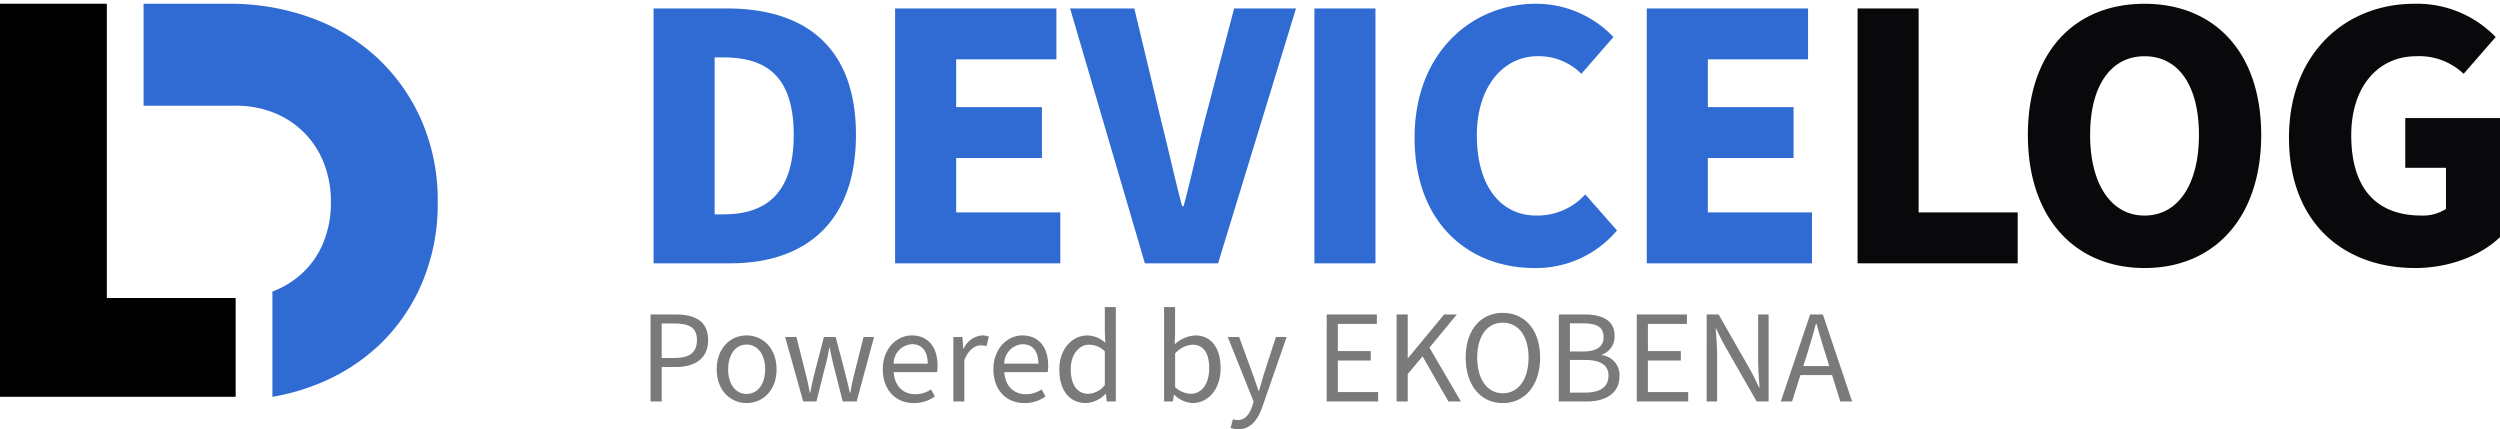
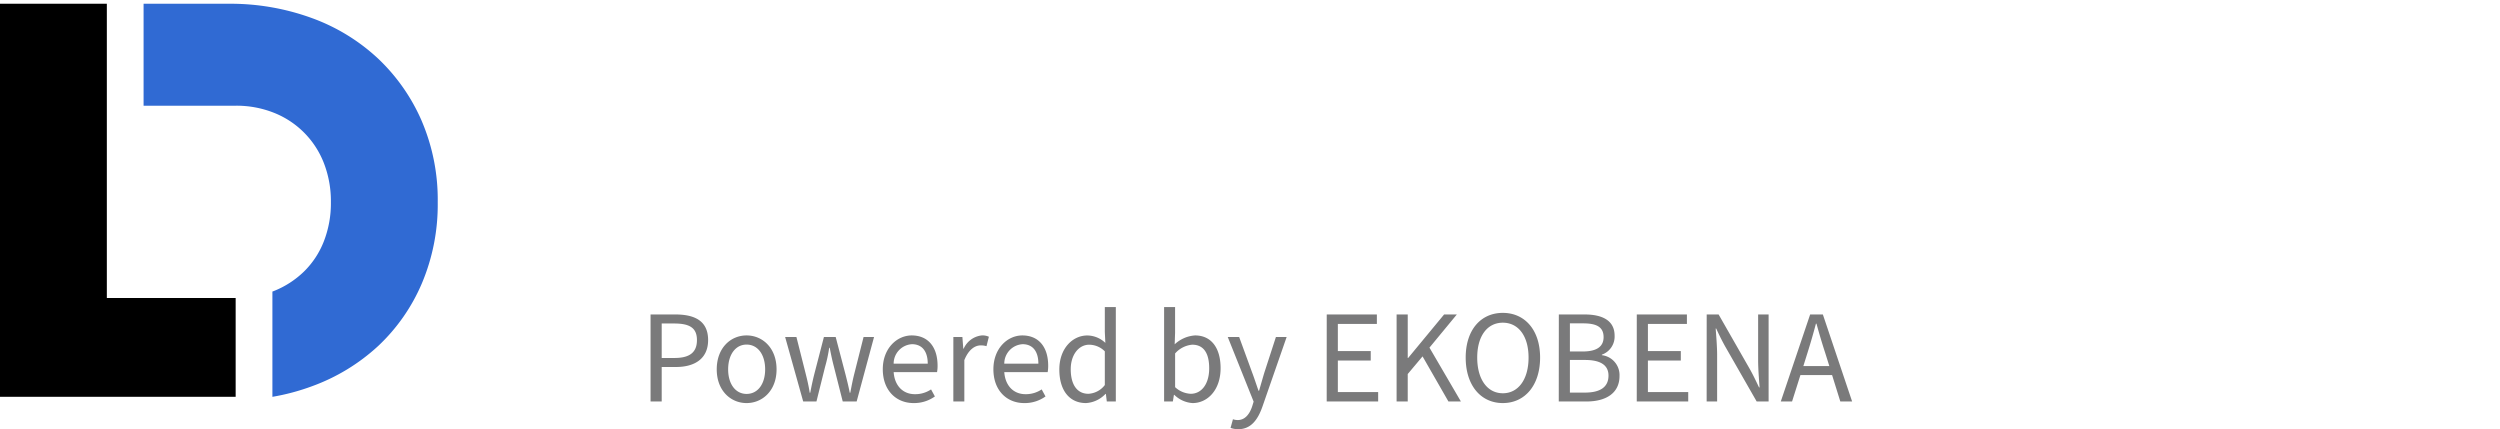
<svg xmlns="http://www.w3.org/2000/svg" width="370.951" height="63.685" viewBox="0 0 370.951 63.685">
  <defs>
    <clipPath id="clip-path">
      <rect id="Rectangle_2" data-name="Rectangle 2" width="64.952" height="58.883" transform="translate(0 -0.558)" fill="none" />
    </clipPath>
  </defs>
-   <path id="Path_4" data-name="Path 4" d="M3.975,3.374H15.36c11.037,0,18.647-5.983,18.647-19.053,0-13.128-7.61-18.763-19.169-18.763H3.975Zm9.062-7.261V-27.181h1.278c6.1,0,10.456,2.5,10.456,11.5,0,8.946-4.357,11.792-10.456,11.792ZM39.816,3.374H64.33V-4.177H48.878v-8.074H61.6V-19.8H48.878V-26.89H63.749v-7.552H39.816Zm37.061,0H87.74L99.3-34.442H90.121L85.59-17.189c-1.046,4.124-1.859,7.958-2.963,12.083H82.4c-1.1-4.124-1.917-7.958-2.963-12.083L75.309-34.442H65.782Zm25.153,0h9.062V-34.442H102.03Zm32.646.7a15.722,15.722,0,0,0,12.257-5.577L142.227-6.85a9.613,9.613,0,0,1-7.261,3.137c-5.286,0-8.83-4.357-8.83-11.908,0-7.319,4.008-11.734,9-11.734a8.893,8.893,0,0,1,6.506,2.614l4.763-5.46a15.832,15.832,0,0,0-11.5-4.938c-9.527,0-18.008,7.261-18.008,19.867C116.9-2.493,125.033,4.071,134.676,4.071Zm16.672-.7h24.514V-4.177H160.409v-8.074h12.722V-19.8H160.409V-26.89H175.28v-7.552H151.347Z" transform="translate(93 35.697)" fill="#306ad3" />
-   <path id="Path_5" data-name="Path 5" d="M3.975,3.374H27.733V-4.177h-14.7V-34.442H3.975Zm42.579.7c10.282,0,17.311-7.377,17.311-19.75s-7.029-19.46-17.311-19.46S29.244-28.11,29.244-15.679C29.244-3.306,36.273,4.071,46.554,4.071Zm0-7.784c-4.938,0-8.074-4.647-8.074-11.966,0-7.377,3.137-11.676,8.074-11.676,5,0,8.074,4.3,8.074,11.676C54.629-8.36,51.55-3.713,46.554-3.713Zm40.14,7.784c5.344,0,9.991-2.033,12.605-4.589V-18.177H85.242V-10.8h6.041v6.1a6.276,6.276,0,0,1-3.6.988c-7.029,0-10.456-4.357-10.456-11.908,0-7.319,4.066-11.734,9.643-11.734A9.514,9.514,0,0,1,93.9-24.741L98.66-30.2a16.212,16.212,0,0,0-12.083-4.938c-10.108,0-18.589,7.261-18.589,19.867C67.989-2.493,76.238,4.071,86.694,4.071Z" transform="translate(271.652 35.697)" fill="#09090b" />
  <g id="Group_2" data-name="Group 2" transform="translate(0 -2.113)">
    <g id="Group_1" data-name="Group 1" transform="translate(0 2.67)" clip-path="url(#clip-path)">
      <path id="Path_1" data-name="Path 1" d="M282.147,17.439a28.136,28.136,0,0,0-6.477-9.285,28.772,28.772,0,0,0-9.829-6.024A35.259,35.259,0,0,0,253.43,0H240.855V15.128h13.662a15.016,15.016,0,0,1,5.662,1.042,13.116,13.116,0,0,1,7.428,7.473,15.623,15.623,0,0,1,1.042,5.8,15.613,15.613,0,0,1-1.042,5.8,12.729,12.729,0,0,1-2.944,4.484,13.642,13.642,0,0,1-4.484,2.9c-.069.028-.14.052-.21.078V58.325a32.725,32.725,0,0,0,5.872-1.571,29.09,29.09,0,0,0,9.829-5.979,27.508,27.508,0,0,0,6.477-9.285A30,30,0,0,0,284.5,29.441a29.683,29.683,0,0,0-2.355-12" transform="translate(-219.55)" fill="#306ad3" />
      <path id="Path_2" data-name="Path 2" d="M15.853,43.664V0H0V58.883H33.88c.366,0,.726-.012,1.087-.022v-15.2Z" />
    </g>
  </g>
  <path id="Path_3" data-name="Path 3" d="M1.53,1.908H3.183V-3.209H5.289c2.834,0,4.782-1.259,4.782-3.995,0-2.834-1.968-3.8-4.861-3.8H1.53ZM3.183-4.547V-9.664h1.83c2.263,0,3.4.61,3.4,2.46,0,1.83-1.082,2.657-3.326,2.657ZM15.778,2.144c2.342,0,4.448-1.83,4.448-5,0-3.208-2.106-5.038-4.448-5.038S11.35-6.062,11.35-2.855C11.35.314,13.436,2.144,15.778,2.144Zm0-1.358c-1.633,0-2.735-1.456-2.735-3.641,0-2.2,1.1-3.68,2.735-3.68,1.653,0,2.755,1.476,2.755,3.68C18.533-.67,17.431.786,15.778.786Zm8.4,1.122h1.968l1.279-5.136a21.361,21.361,0,0,0,.61-2.834h.079c.216,1.122.394,1.948.63,2.834l1.3,5.136h2.066L34.69-7.656H33.136l-1.4,5.55c-.216.866-.374,1.692-.571,2.716h-.079c-.2-1.023-.413-1.85-.63-2.716L29-7.656H27.251l-1.437,5.55c-.216.866-.394,1.692-.59,2.716h-.079c-.157-1.023-.354-1.85-.571-2.716l-1.4-5.55H21.5Zm16.373.236a5.281,5.281,0,0,0,3.168-.984L43.152.117a4.214,4.214,0,0,1-2.4.708c-1.811,0-3.011-1.3-3.149-3.267h6.435a5.037,5.037,0,0,0,.079-.964c0-2.755-1.4-4.487-3.838-4.487-2.184,0-4.29,1.909-4.29,5.018C35.989.294,38,2.144,40.555,2.144ZM37.6-3.7a2.888,2.888,0,0,1,2.716-2.893c1.456,0,2.342,1,2.342,2.893Zm8.856,5.609h1.633v-6.14c.649-1.614,1.614-2.184,2.421-2.184a2.79,2.79,0,0,1,.866.118l.354-1.4a2.261,2.261,0,0,0-1.023-.2,3.322,3.322,0,0,0-2.716,1.968h-.059L47.8-7.656H46.459Zm10.509.236a5.281,5.281,0,0,0,3.168-.984L59.565.117a4.214,4.214,0,0,1-2.4.708c-1.811,0-3.011-1.3-3.149-3.267h6.435a5.037,5.037,0,0,0,.079-.964c0-2.755-1.4-4.487-3.838-4.487-2.184,0-4.29,1.909-4.29,5.018C52.4.294,54.409,2.144,56.968,2.144ZM54.016-3.7a2.888,2.888,0,0,1,2.716-2.893c1.456,0,2.342,1,2.342,2.893ZM66.138,2.144A4.315,4.315,0,0,0,69.031.786h.059l.138,1.122h1.338V-12.1H68.933v3.68l.079,1.633a3.941,3.941,0,0,0-2.676-1.1c-2.184,0-4.152,1.929-4.152,5.038C62.183.334,63.737,2.144,66.138,2.144ZM66.493.766c-1.673,0-2.617-1.358-2.617-3.641,0-2.184,1.22-3.641,2.735-3.641a3.3,3.3,0,0,1,2.322.984v5A3.273,3.273,0,0,1,66.493.766ZM81.961,2.144c2.184,0,4.152-1.909,4.152-5.176,0-2.952-1.338-4.861-3.8-4.861A4.9,4.9,0,0,0,79.3-6.574l.059-1.712V-12.1H77.73V1.908h1.3l.157-.984h.059A4.241,4.241,0,0,0,81.961,2.144ZM81.685.766a3.619,3.619,0,0,1-2.322-.984v-5a3.814,3.814,0,0,1,2.539-1.3c1.791,0,2.519,1.4,2.519,3.5C84.421-.65,83.26.766,81.685.766Zm7.045,5.254c1.909,0,2.913-1.437,3.582-3.326l3.6-10.351H94.32L92.607-2.382c-.256.846-.531,1.83-.787,2.7h-.079c-.315-.886-.63-1.87-.945-2.7L88.868-7.656H87.176l3.838,9.584-.216.708c-.394,1.181-1.082,2.027-2.145,2.027a2.229,2.229,0,0,1-.708-.118l-.354,1.279A3.208,3.208,0,0,0,88.731,6.021Zm13.126-4.113h7.636V.511H103.51V-4.173h4.881v-1.4H103.51V-9.6H109.3V-11h-7.439Zm10.371,0h1.653V-2.166l2.2-2.617,3.838,6.691h1.85l-4.664-7.99L121.163-11h-1.889L113.94-4.547h-.059V-11h-1.653Zm15.763.236c3.247,0,5.53-2.6,5.53-6.75,0-4.113-2.283-6.632-5.53-6.632s-5.51,2.5-5.51,6.632C122.481-.454,124.744,2.144,127.991,2.144Zm0-1.456c-2.3,0-3.8-2.066-3.8-5.294,0-3.208,1.5-5.176,3.8-5.176s3.818,1.968,3.818,5.176C131.809-1.379,130.294.688,127.991.688Zm8.3,1.22h4.133c2.873,0,4.881-1.24,4.881-3.778a2.969,2.969,0,0,0-2.617-3.09v-.079a2.849,2.849,0,0,0,1.889-2.814c0-2.263-1.83-3.149-4.448-3.149H136.3Zm1.653-7.419V-9.683h1.968c2.007,0,3.031.551,3.031,2.047,0,1.319-.905,2.125-3.09,2.125Zm0,6.1V-4.252h2.243c2.243,0,3.483.728,3.483,2.322,0,1.732-1.279,2.519-3.483,2.519Zm9.919,1.319H155.5V.511h-5.983V-4.173H154.4v-1.4h-4.881V-9.6h5.786V-11h-7.439Zm10.371,0h1.555V-4.882c0-1.338-.118-2.735-.216-4.034h.079c.433.945.905,1.909,1.4,2.775l4.605,8.049h1.771V-11h-1.555v6.73c0,1.338.118,2.755.216,4.093h-.079c-.453-.945-.905-1.909-1.4-2.775L160.01-11h-1.771Zm14.957-7.2c.453-1.437.866-2.854,1.259-4.349h.079c.413,1.5.827,2.913,1.3,4.349l.61,1.948h-3.857Zm-3.956,7.2h1.673l1.24-3.916h4.7l1.22,3.916h1.751L175.478-11h-1.889Z" transform="translate(95 57.664)" fill="#09090b" opacity="0.538" />
</svg>